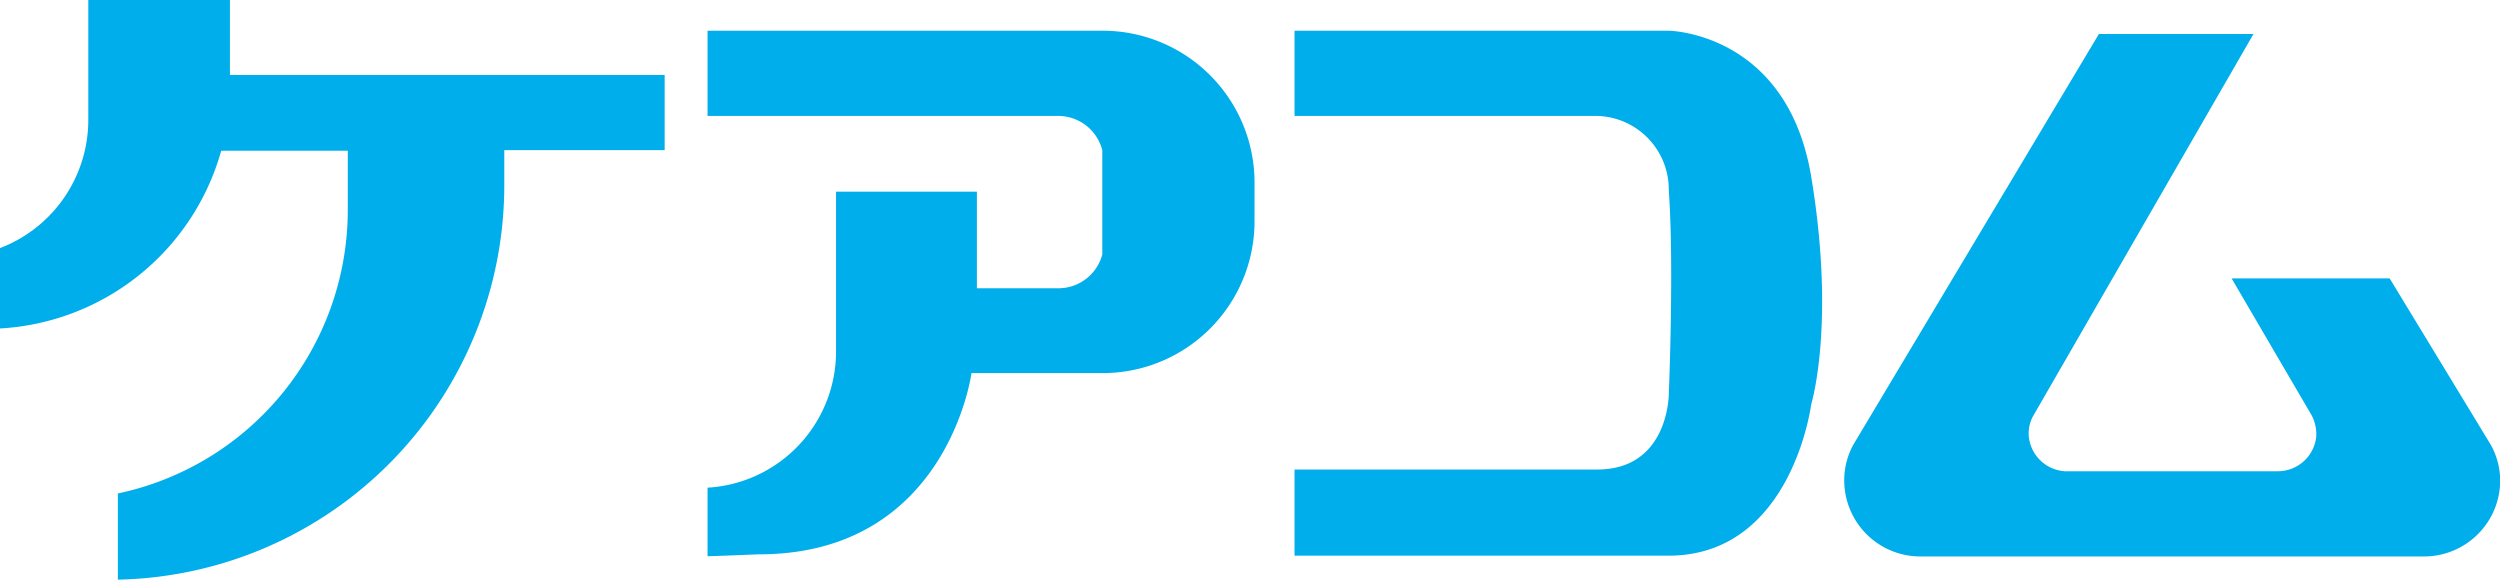
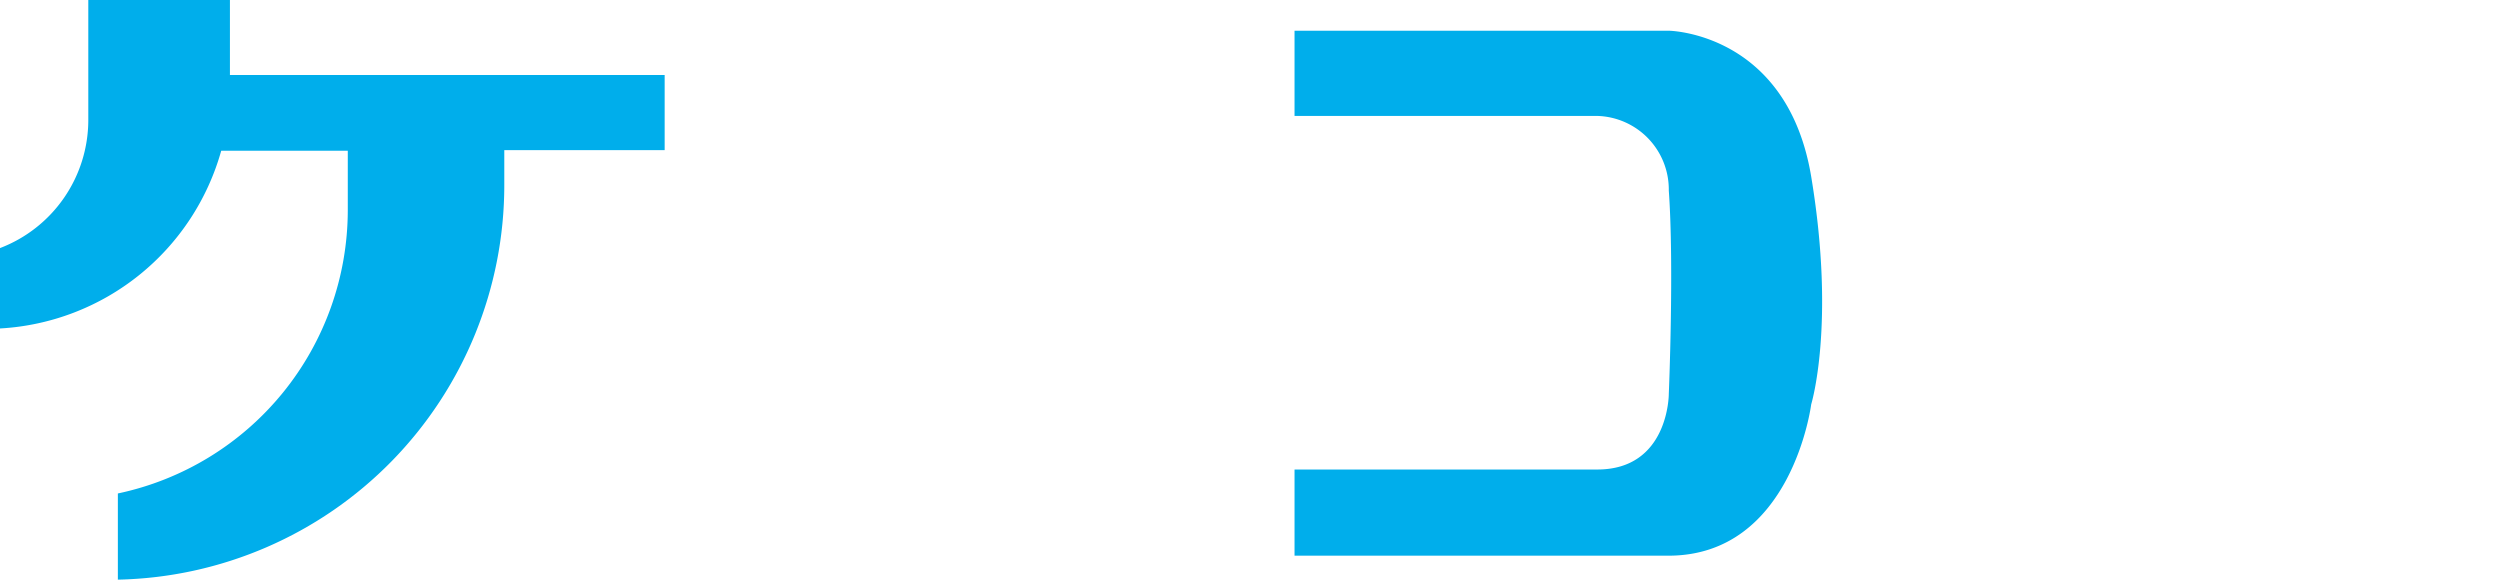
<svg xmlns="http://www.w3.org/2000/svg" viewBox="0 0 129.39 30">
  <defs>
    <style>.cls-1{fill:#00aeeb;}</style>
  </defs>
  <g id="レイヤー_2" data-name="レイヤー 2">
    <g id="編集">
      <path class="cls-1" d="M11.9,3.88V0H4.57V6.22h0A7.1,7.1,0,0,1,0,12.84V17a12.62,12.62,0,0,0,11.45-9.2H18V10.9A15,15,0,0,1,6.1,25.54V30a20.42,20.42,0,0,0,20-20.44V7.77h8.3V3.88Z" />
-       <path class="cls-1" d="M36.62,28.79V25.24a7.06,7.06,0,0,0,6.65-7.06V9.92h7.29v5h4.22a2.35,2.35,0,0,0,2.27-1.75V7.77A2.36,2.36,0,0,0,54.79,6H36.62V1.59H57.06a7.86,7.86,0,0,1,7.87,7.86v2a7.86,7.86,0,0,1-7.87,7.86H50.28s-1.24,9.38-11,9.38Z" />
      <path class="cls-1" d="M93.76,9.26c-1.2-7.59-7.39-7.67-7.39-7.67H67V6H82.67a3.81,3.81,0,0,1,3.7,3.86c.28,3.89,0,10.54,0,10.54s0,3.9-3.7,3.9H67v4.46H86.35l0,0c6.4,0,7.39-7.83,7.39-7.83S95,16.84,93.76,9.26Z" />
-       <path class="cls-1" d="M128.9,23l-5.22-8.59H115.5l4.15,7.1a2.1,2.1,0,0,1,.23,1.09,2,2,0,0,1-2,1.79h-11A2,2,0,0,1,105,22.56a1.89,1.89,0,0,1,.21-1h0l11.42-19.8h-8L95.93,23a3.82,3.82,0,0,0-.48,1.87,3.94,3.94,0,0,0,4,3.93h26a3.94,3.94,0,0,0,3.95-3.93A3.83,3.83,0,0,0,128.9,23Z" />
    </g>
  </g>
</svg>